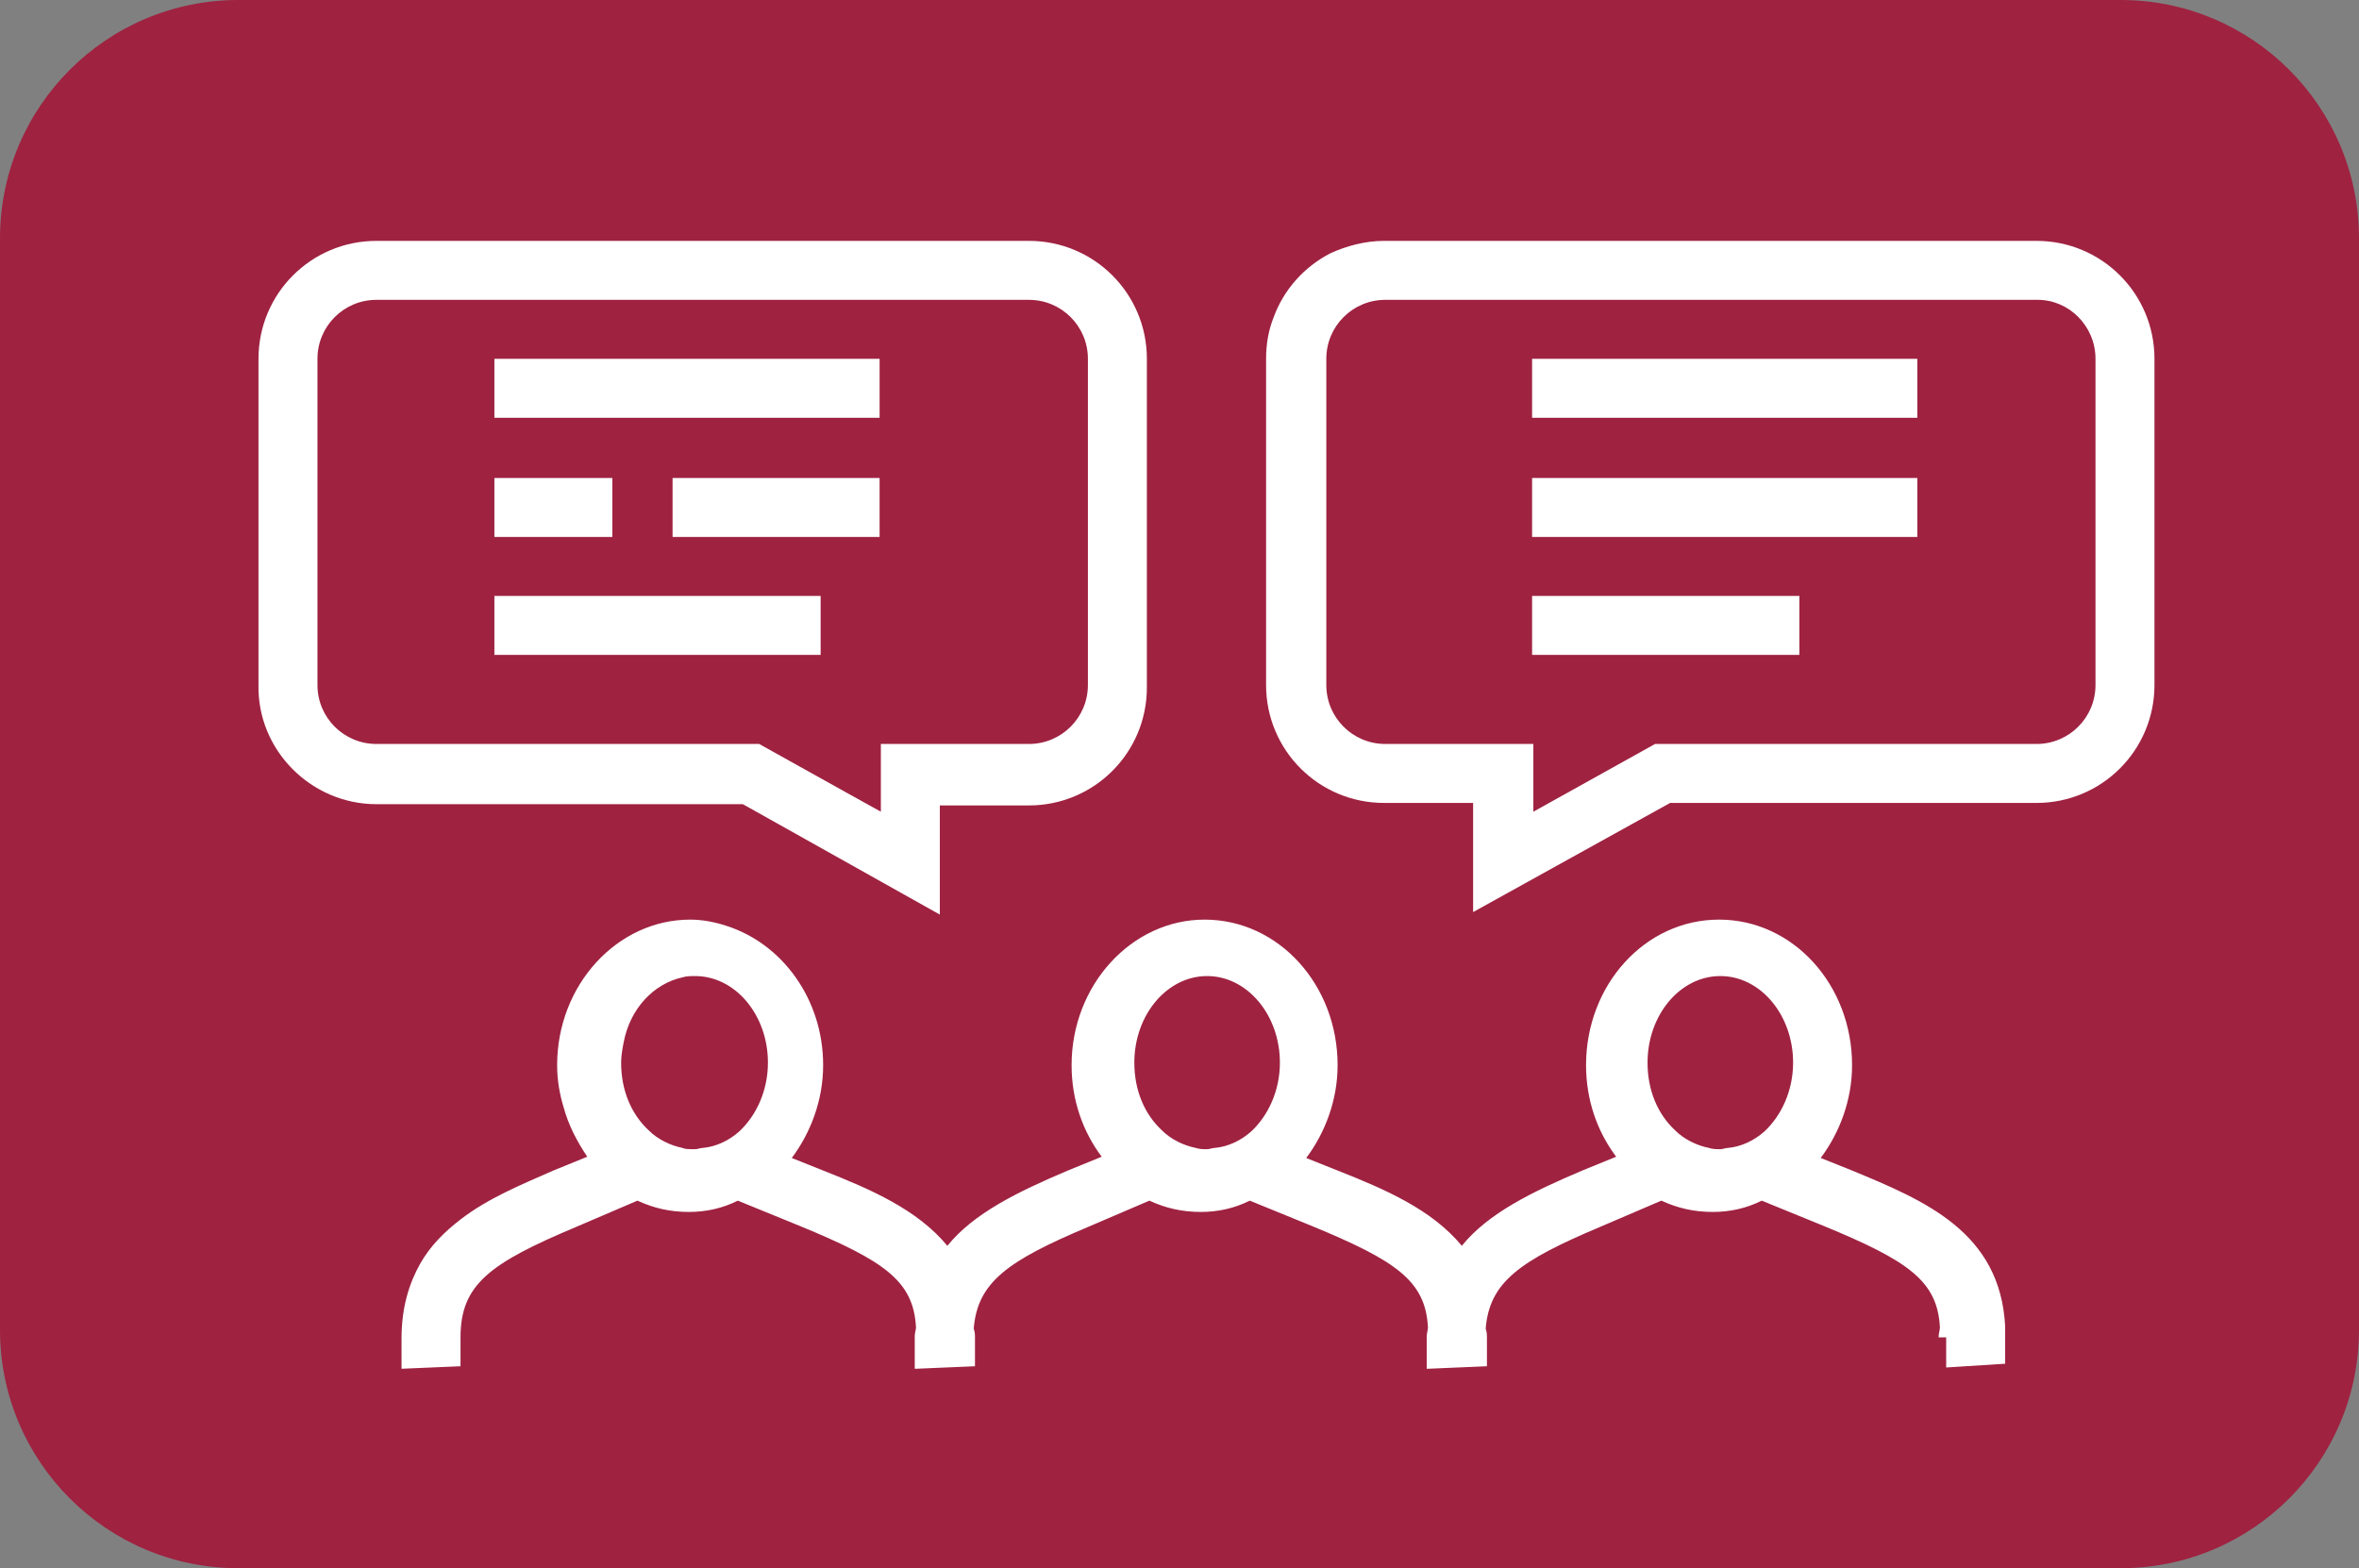
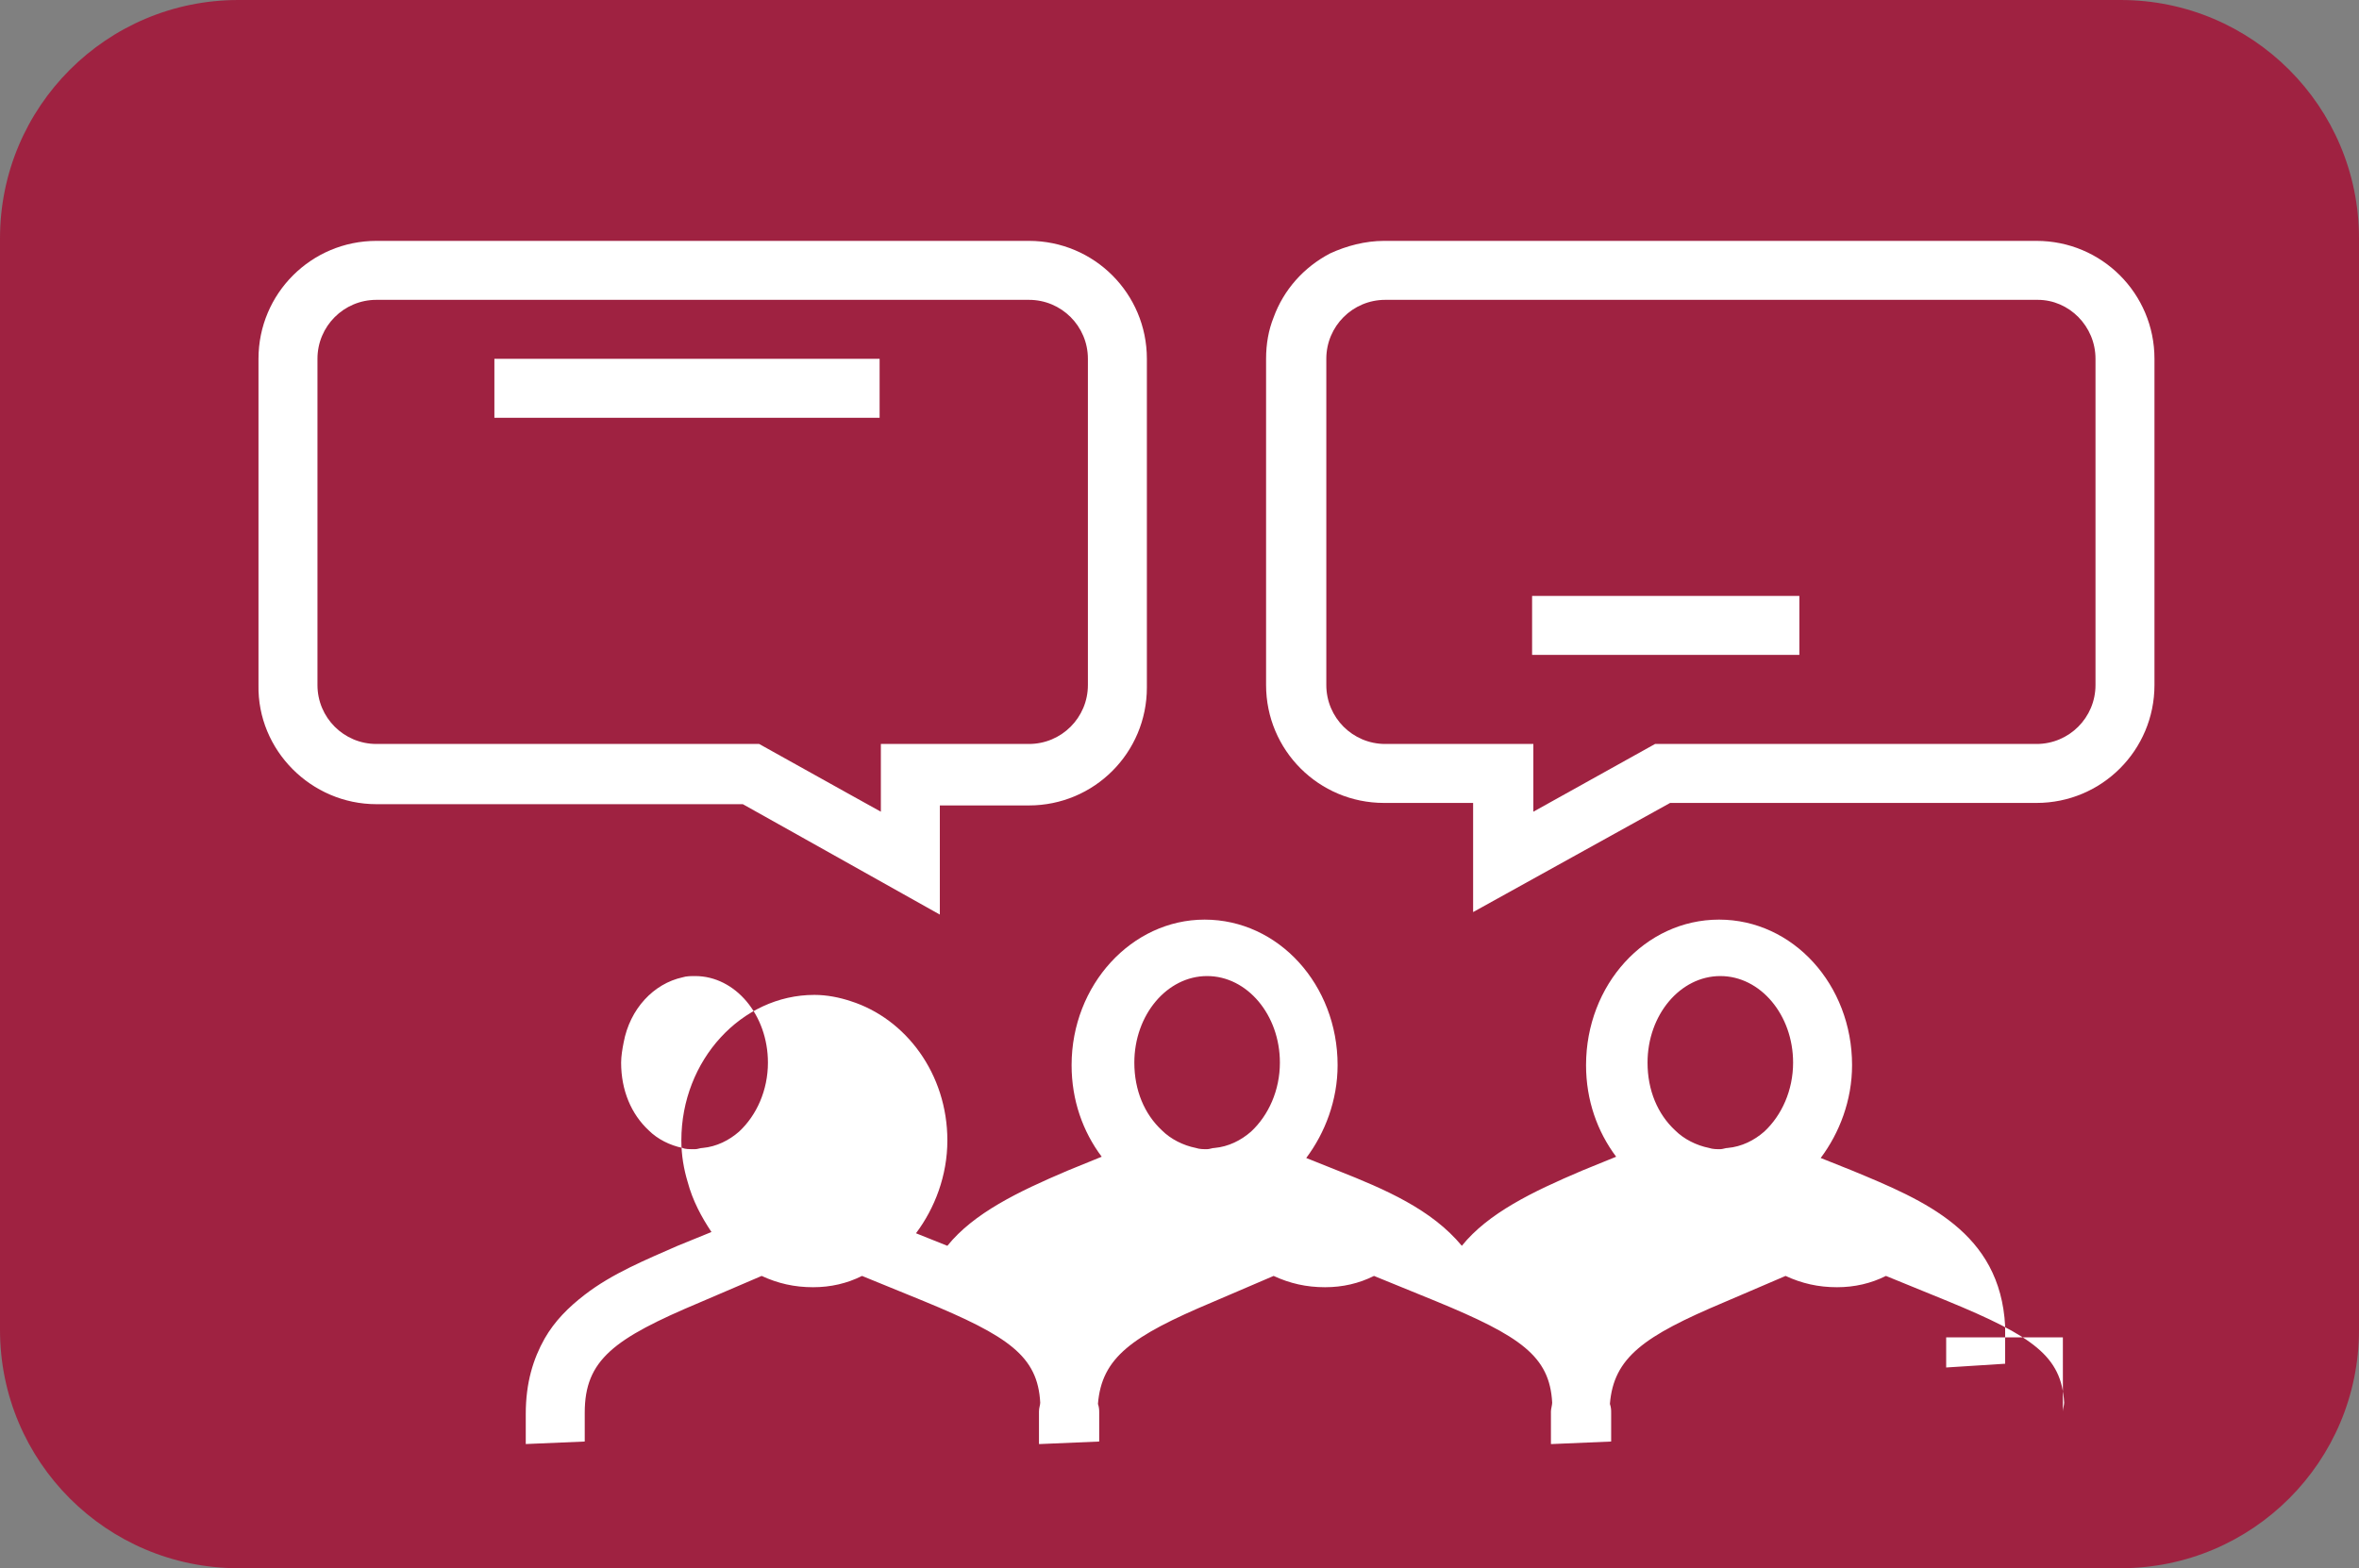
<svg xmlns="http://www.w3.org/2000/svg" version="1.1" id="Capa_2_00000178169737969648384090000015046292616995613105_" x="0px" y="0px" viewBox="0 0 188 125" style="enable-background:new 0 0 188 125;" xml:space="preserve">
  <rect x="0" y="0" width="188" height="125" fill="#808080" stroke="none" />
  <style type="text/css">
	.st0{fill:#9F2241;}
	.st1{fill:#FFFFFF;}
</style>
  <path class="st0" d="M19,0h150c10.5,0,19,8.5,19,19v87c0,10.5-8.5,19-19,19H19c-10.5,0-19-8.5-19-19V19C0,8.5,8.5,0,19,0z" />
-   <path class="st1" d="M155.1,106.6v2.4l4.7-0.3v-2.4c0-0.1,0-0.3,0-0.4l0-0.1l0-0.1c-0.4-7.5-6.4-10-12.2-12.4l-2.5-1  c1.5-2,2.5-4.6,2.5-7.4c0-6.4-4.7-11.6-10.6-11.6s-10.6,5.2-10.6,11.6c0,2.8,0.9,5.3,2.4,7.3l-2.7,1.1c-4,1.7-7.5,3.4-9.6,6  c-2.4-2.9-6.1-4.5-9.9-6l-2.5-1c1.5-2,2.5-4.6,2.5-7.4c0-6.4-4.7-11.6-10.6-11.6c-5.8,0-10.6,5.2-10.6,11.6c0,2.8,0.9,5.3,2.4,7.3  l-2.7,1.1c-4,1.7-7.5,3.4-9.6,6c-2.4-2.9-6.1-4.5-9.9-6l-2.5-1c1.5-2,2.5-4.6,2.5-7.4c0-5.3-3.3-9.7-7.7-11.1  c-0.9-0.3-1.9-0.5-2.9-0.5c-5.8,0-10.6,5.2-10.6,11.6c0,1.2,0.2,2.3,0.5,3.3c0.4,1.5,1.1,2.8,1.9,4l-2.7,1.1  c-2.5,1.1-5.2,2.2-7.4,3.9c-1.3,1-2.4,2.1-3.2,3.5c-0.9,1.6-1.5,3.5-1.5,6v2.4l4.7-0.2v-2.1v-0.2c0-4.2,2.3-5.9,9.2-8.8l4.9-2.1  c1.3,0.6,2.6,0.9,4.1,0.9c1.4,0,2.7-0.3,3.9-0.9l4.9,2c6.8,2.8,9.1,4.4,9.3,8.1c0,0.2-0.1,0.4-0.1,0.7v0.2v2.4l0.1,0v0l4.7-0.2v-2.1  v-0.2c0-0.2,0-0.4-0.1-0.7c0.3-3.7,2.7-5.4,9.1-8.1l4.9-2.1c1.3,0.6,2.6,0.9,4.1,0.9c1.4,0,2.7-0.3,3.9-0.9l4.9,2  c6.8,2.8,9.1,4.4,9.3,8.1c0,0.2-0.1,0.5-0.1,0.7v0.2v2.4l0.1,0v0l4.7-0.2v-2.1v-0.2c0-0.2,0-0.4-0.1-0.7c0.3-3.7,2.7-5.4,9.1-8.1  l4.9-2.1c1.3,0.6,2.6,0.9,4.1,0.9c1.4,0,2.7-0.3,3.9-0.9l4.9,2c6.8,2.8,9.1,4.4,9.3,8.1c0,0.2-0.1,0.5-0.1,0.7V106.6z M136.2,91.5  c-1-0.2-2-0.7-2.7-1.4c-1.4-1.3-2.2-3.2-2.2-5.4c0-3.8,2.6-6.9,5.8-6.9c3.2,0,5.8,3.1,5.8,6.9c0,2.2-0.9,4.2-2.3,5.5  c-0.8,0.7-1.8,1.2-2.9,1.3c-0.2,0-0.4,0.1-0.6,0.1C136.8,91.6,136.5,91.6,136.2,91.5z M95.3,91.5c-1-0.2-2-0.7-2.7-1.4  c-1.4-1.3-2.2-3.2-2.2-5.4c0-3.8,2.6-6.9,5.8-6.9c3.2,0,5.8,3.1,5.8,6.9c0,2.2-0.9,4.2-2.3,5.5c-0.8,0.7-1.8,1.2-2.9,1.3  c-0.2,0-0.4,0.1-0.6,0.1C95.9,91.6,95.6,91.6,95.3,91.5z M54.4,91.5c-1-0.2-2-0.7-2.7-1.4c-1.4-1.3-2.2-3.2-2.2-5.4  c0-0.5,0.1-1.1,0.2-1.6c0.5-2.7,2.4-4.7,4.7-5.2c0.3-0.1,0.7-0.1,1-0.1c3.2,0,5.8,3.1,5.8,6.9c0,2.2-0.9,4.2-2.3,5.5  c-0.8,0.7-1.8,1.2-2.9,1.3c-0.2,0-0.4,0.1-0.6,0.1C54.9,91.6,54.6,91.6,54.4,91.5z" />
+   <path class="st1" d="M155.1,106.6v2.4l4.7-0.3v-2.4c0-0.1,0-0.3,0-0.4l0-0.1l0-0.1c-0.4-7.5-6.4-10-12.2-12.4l-2.5-1  c1.5-2,2.5-4.6,2.5-7.4c0-6.4-4.7-11.6-10.6-11.6s-10.6,5.2-10.6,11.6c0,2.8,0.9,5.3,2.4,7.3l-2.7,1.1c-4,1.7-7.5,3.4-9.6,6  c-2.4-2.9-6.1-4.5-9.9-6l-2.5-1c1.5-2,2.5-4.6,2.5-7.4c0-6.4-4.7-11.6-10.6-11.6c-5.8,0-10.6,5.2-10.6,11.6c0,2.8,0.9,5.3,2.4,7.3  l-2.7,1.1c-4,1.7-7.5,3.4-9.6,6l-2.5-1c1.5-2,2.5-4.6,2.5-7.4c0-5.3-3.3-9.7-7.7-11.1  c-0.9-0.3-1.9-0.5-2.9-0.5c-5.8,0-10.6,5.2-10.6,11.6c0,1.2,0.2,2.3,0.5,3.3c0.4,1.5,1.1,2.8,1.9,4l-2.7,1.1  c-2.5,1.1-5.2,2.2-7.4,3.9c-1.3,1-2.4,2.1-3.2,3.5c-0.9,1.6-1.5,3.5-1.5,6v2.4l4.7-0.2v-2.1v-0.2c0-4.2,2.3-5.9,9.2-8.8l4.9-2.1  c1.3,0.6,2.6,0.9,4.1,0.9c1.4,0,2.7-0.3,3.9-0.9l4.9,2c6.8,2.8,9.1,4.4,9.3,8.1c0,0.2-0.1,0.4-0.1,0.7v0.2v2.4l0.1,0v0l4.7-0.2v-2.1  v-0.2c0-0.2,0-0.4-0.1-0.7c0.3-3.7,2.7-5.4,9.1-8.1l4.9-2.1c1.3,0.6,2.6,0.9,4.1,0.9c1.4,0,2.7-0.3,3.9-0.9l4.9,2  c6.8,2.8,9.1,4.4,9.3,8.1c0,0.2-0.1,0.5-0.1,0.7v0.2v2.4l0.1,0v0l4.7-0.2v-2.1v-0.2c0-0.2,0-0.4-0.1-0.7c0.3-3.7,2.7-5.4,9.1-8.1  l4.9-2.1c1.3,0.6,2.6,0.9,4.1,0.9c1.4,0,2.7-0.3,3.9-0.9l4.9,2c6.8,2.8,9.1,4.4,9.3,8.1c0,0.2-0.1,0.5-0.1,0.7V106.6z M136.2,91.5  c-1-0.2-2-0.7-2.7-1.4c-1.4-1.3-2.2-3.2-2.2-5.4c0-3.8,2.6-6.9,5.8-6.9c3.2,0,5.8,3.1,5.8,6.9c0,2.2-0.9,4.2-2.3,5.5  c-0.8,0.7-1.8,1.2-2.9,1.3c-0.2,0-0.4,0.1-0.6,0.1C136.8,91.6,136.5,91.6,136.2,91.5z M95.3,91.5c-1-0.2-2-0.7-2.7-1.4  c-1.4-1.3-2.2-3.2-2.2-5.4c0-3.8,2.6-6.9,5.8-6.9c3.2,0,5.8,3.1,5.8,6.9c0,2.2-0.9,4.2-2.3,5.5c-0.8,0.7-1.8,1.2-2.9,1.3  c-0.2,0-0.4,0.1-0.6,0.1C95.9,91.6,95.6,91.6,95.3,91.5z M54.4,91.5c-1-0.2-2-0.7-2.7-1.4c-1.4-1.3-2.2-3.2-2.2-5.4  c0-0.5,0.1-1.1,0.2-1.6c0.5-2.7,2.4-4.7,4.7-5.2c0.3-0.1,0.7-0.1,1-0.1c3.2,0,5.8,3.1,5.8,6.9c0,2.2-0.9,4.2-2.3,5.5  c-0.8,0.7-1.8,1.2-2.9,1.3c-0.2,0-0.4,0.1-0.6,0.1C54.9,91.6,54.6,91.6,54.4,91.5z" />
  <path class="st1" d="M30,64.1h29.2l5,2.8l10.7,6v-8.7H82c5.2,0,9.4-4.2,9.4-9.4V36.5v-7.9c0-5.2-4.2-9.4-9.4-9.4H30  c-5.2,0-9.4,4.2-9.4,9.4v26C20.5,59.8,24.8,64.1,30,64.1z M25.3,28.6c0-2.6,2.1-4.7,4.7-4.7h52c2.6,0,4.7,2.1,4.7,4.7v13.2v12.8  c0,2.6-2.1,4.7-4.7,4.7h-11h-0.8v0.9v4.5l-2.7-1.5l-7-3.9H30c-2.6,0-4.7-2.1-4.7-4.7V28.6z" />
  <rect x="39.4" y="28.6" class="st1" width="30.7" height="4.7" />
-   <rect x="39.4" y="47.5" class="st1" width="26" height="4.7" />
-   <rect x="39.4" y="38.1" class="st1" width="9.4" height="4.7" />
-   <rect x="53.6" y="38.1" class="st1" width="16.5" height="4.7" />
  <path class="st1" d="M106,20.2c-2.1,1.1-3.7,2.9-4.5,5.1c-0.4,1-0.6,2.1-0.6,3.3v26c0,5.2,4.2,9.4,9.4,9.4h7.1v8.7l15.7-8.7h29.2  c5.2,0,9.4-4.2,9.4-9.4v-26c0-5.2-4.2-9.4-9.4-9.4h-52C108.8,19.2,107.3,19.6,106,20.2z M167,28.6v26c0,2.6-2.1,4.7-4.7,4.7h-30.4  l-9.7,5.4v-5.4h-11.8c-2.6,0-4.7-2.1-4.7-4.7v-26c0-2.6,2.1-4.7,4.7-4.7h52C164.9,23.9,167,26,167,28.6z" />
-   <rect x="122.1" y="28.6" class="st1" width="30.7" height="4.7" />
-   <rect x="122.1" y="38.1" class="st1" width="30.7" height="4.7" />
  <rect x="122.1" y="47.5" class="st1" width="21.3" height="4.7" />
</svg>